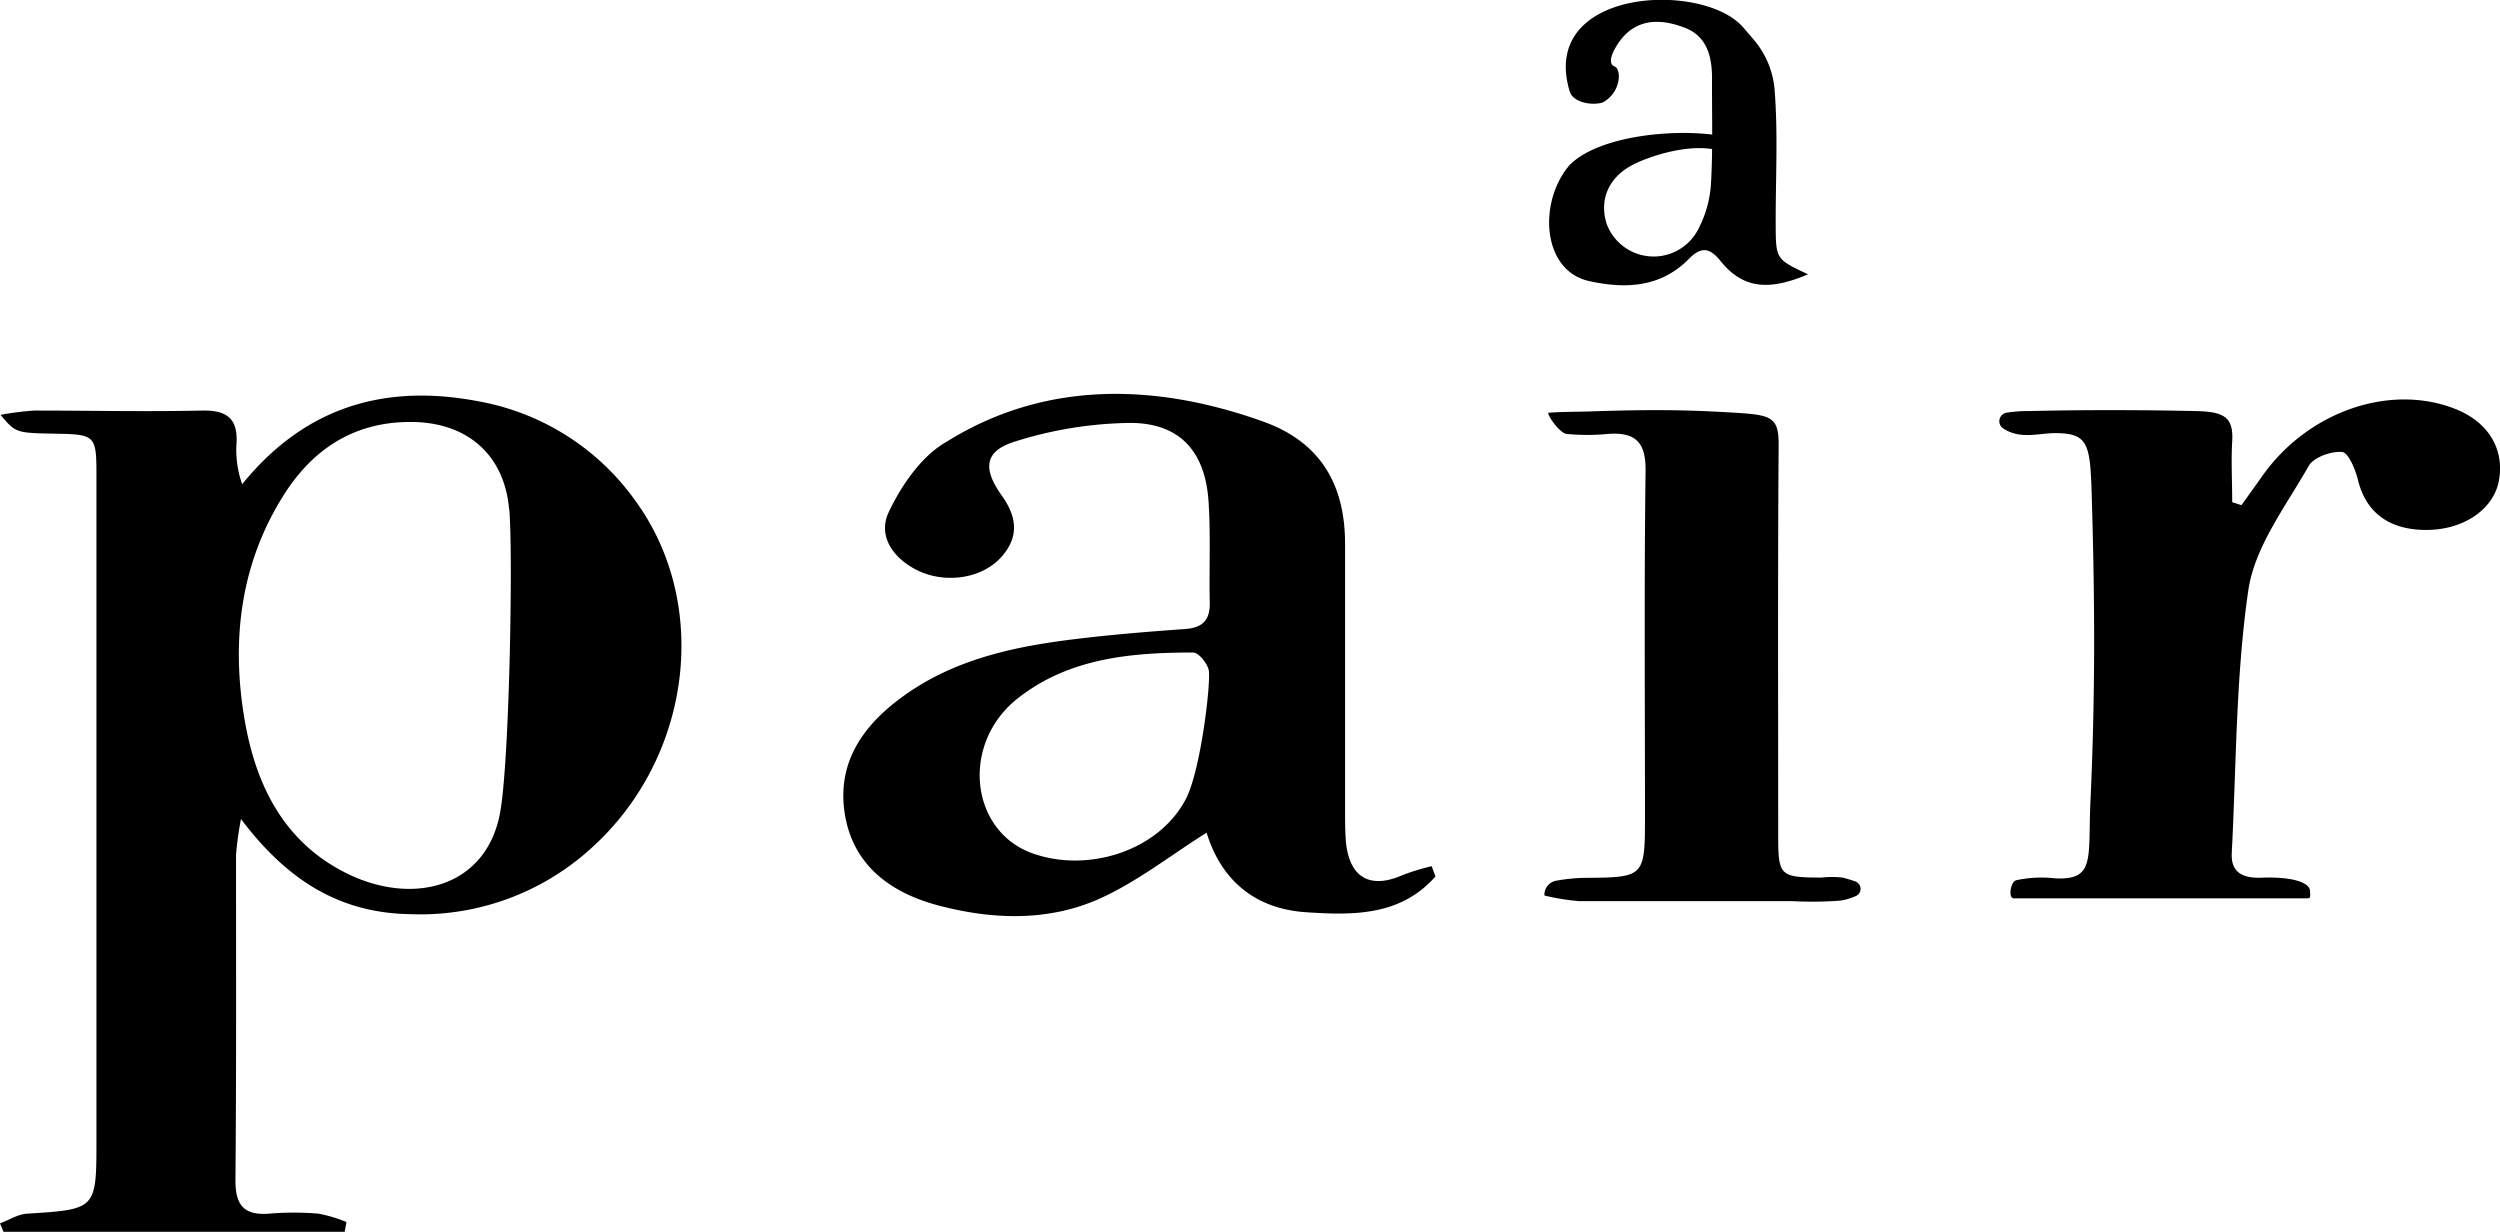
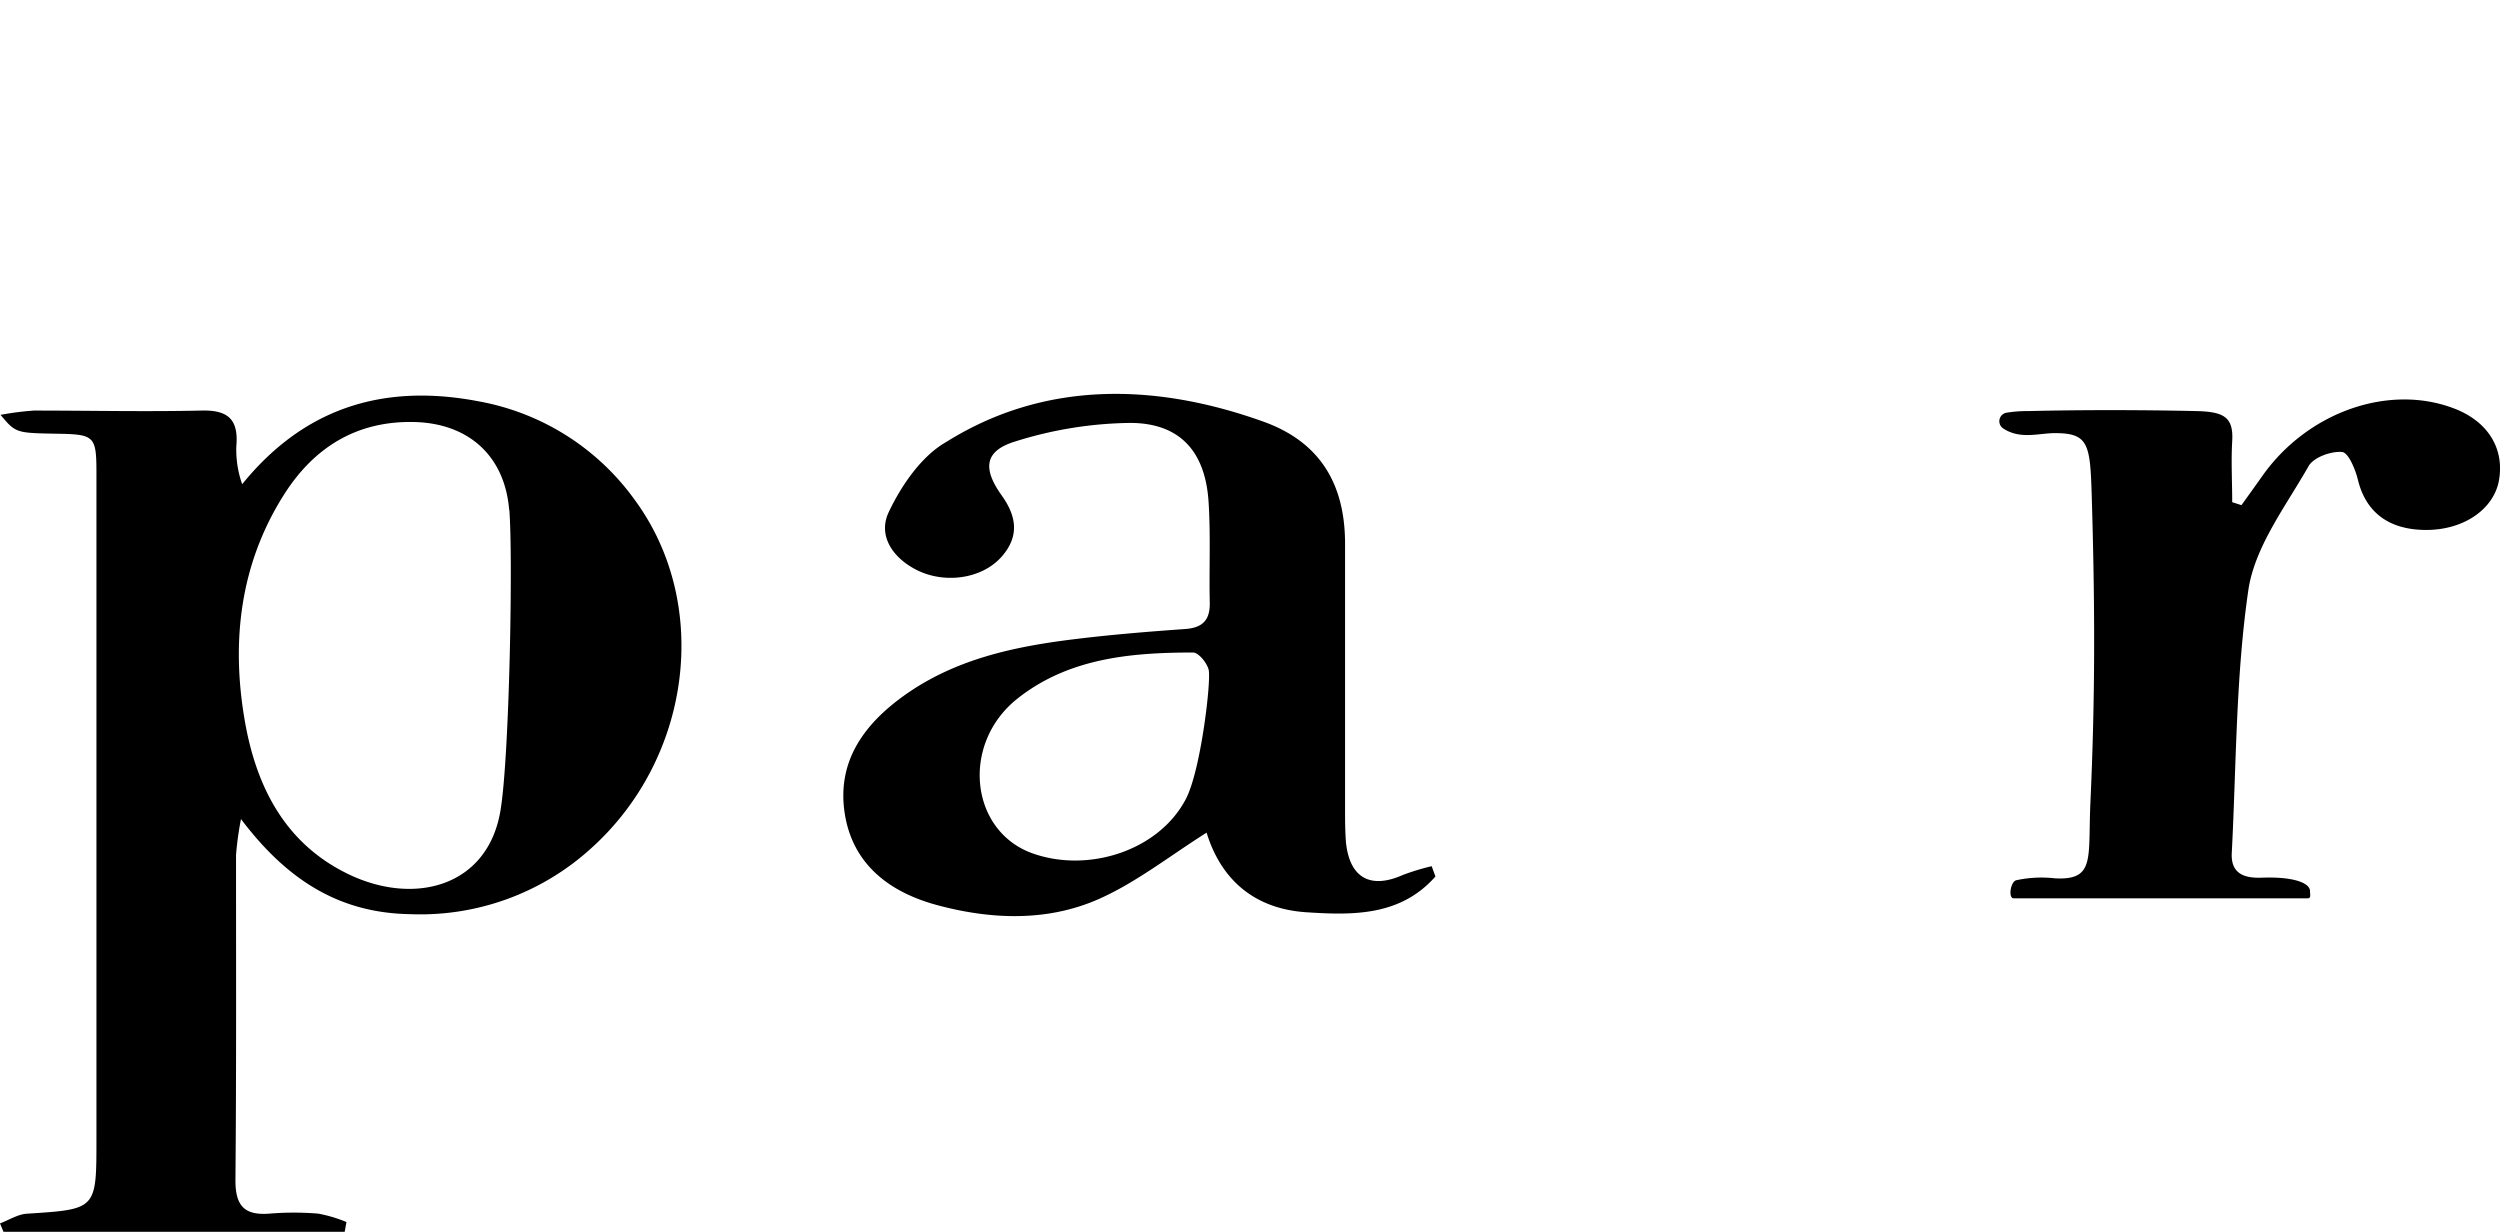
<svg xmlns="http://www.w3.org/2000/svg" id="logo" viewBox="0 0 337.77 166.48">
  <g id="NTpCtD.tif">
    <path d="M252,266.71a39.89,39.89,0,0,1,4.53-.58c7.55,0,15.1.17,22.64,0,3.65-.09,5,1.27,4.69,4.81a14,14,0,0,0,.79,5.14c8.57-10.57,19.44-13.63,32.09-11.17a33.23,33.23,0,0,1,21,13.36c10.28,14.06,7.62,34.81-5.94,47a34.3,34.3,0,0,1-24.49,8.9c-9.56-.16-16.61-4.62-22.82-12.85a42.74,42.74,0,0,0-.67,4.85c0,14.68.05,29.36-.08,44,0,3.46,1.27,4.72,4.6,4.46a40.15,40.15,0,0,1,6.58,0,18.54,18.54,0,0,1,3.82,1.14l-.24,1.32H252.4l-.47-1.14c1.21-.45,2.4-1.23,3.64-1.31,9.39-.6,9.39-.55,9.39-10V274.61c0-5.05-.24-5.27-5.35-5.35C254.06,269.16,254.06,269.16,252,266.71Zm68.72,12.81c-.61-7.31-5.52-11.65-12.77-11.84-7.92-.2-13.73,3.52-17.77,10-5.81,9.27-7,19.59-5.22,30.11,1.5,8.93,5.35,16.81,14.09,21,8.95,4.29,18.84,1.63,20.51-8.69C320.78,312.66,321.25,285.53,320.74,279.52Z" transform="translate(-251.93 -210.66)" />
    <path d="M445.87,329.08c-4.7,5.33-11.07,5.26-17.49,4.83-7.12-.48-11.52-4.54-13.43-10.75-5,3.15-9.53,6.75-14.64,9-7,3.07-14.59,2.73-21.83.77-6.4-1.74-11.51-5.55-12.47-12.72-.92-6.9,2.82-11.81,8.08-15.58C381,299.69,389,298,397.25,297c4.9-.6,9.83-1,14.75-1.35,2.41-.16,3.43-1.19,3.38-3.59-.1-4.53.13-9.07-.16-13.57-.43-6.8-3.84-10.67-10.57-10.69a53.7,53.7,0,0,0-15.57,2.51c-4.13,1.27-4.41,3.63-1.84,7.25,2,2.78,2.46,5.47.1,8.22-2.56,3-7.49,3.8-11.33,2-3.43-1.64-5.53-4.72-4-7.94,1.72-3.62,4.43-7.58,7.79-9.48,13.22-8.27,28.18-8,42.86-2.72,7.71,2.78,11,8.53,11,16.5q0,17.91,0,35.8c0,1.51,0,3,.12,4.52.49,4.82,3.31,6.37,7.7,4.41a31.64,31.64,0,0,1,3.88-1.18Zm-30.64-27.93c-.23-.93-1.37-2.33-2.1-2.33-8.44,0-16.84.76-23.74,6.23-7.68,6.1-6.41,17.85,2,20.89,7.5,2.7,17.06-.29,20.75-7.31C414.18,314.76,415.59,302.57,415.23,301.15Z" transform="translate(-251.93 -210.66)" />
    <path d="M554.77,278.91c.94-1.31,1.88-2.61,2.81-3.93,6.11-8.67,17.15-12.54,26-9.1,4.45,1.73,6.7,5.31,6,9.57-.65,4-4.81,6.87-10,6.81-5-.05-8-2.46-9.06-6.71-.34-1.44-1.3-3.74-2.14-3.82-1.48-.14-3.85.71-4.53,1.89-3.07,5.41-7.25,10.84-8.14,16.7C554,302,554.08,314,553.46,325.9c-.15,2.85,1.75,3.43,4.07,3.34,4.42-.16,6.47.76,6.5,1.79,0,.52.18,1-.33,1-7.66,0-30.4,0-39.7,0-.78,0-.43-2.24.33-2.44a16.14,16.14,0,0,1,5.25-.26c5.46.29,4.44-2.7,4.78-10.2.64-14.1.64-26.1.18-41.49-.21-7-.43-8.47-5-8.46-2.15,0-4.68.9-7-.66a1.17,1.17,0,0,1,.48-2.1,18.09,18.09,0,0,1,3-.22c7-.17,15-.17,22.61,0,3.75.08,5.08.8,4.89,4.05-.16,2.75,0,5.51,0,8.26Z" transform="translate(-251.93 -210.66)" />
-     <path d="M461.12,266.43c1.84-.15,3.66-.12,5.52-.18,7.36-.25,12.36-.25,18.44.1s7.2.37,7.16,4.53c-.13,17.53-.06,35.07-.06,52.6,0,5.53.2,5.72,5.82,5.75a12.48,12.48,0,0,1,2.87,0,18,18,0,0,1,1.73.52,1.06,1.06,0,0,1,0,2,8.22,8.22,0,0,1-2,.59,51.39,51.39,0,0,1-6.57.07c-9.59,0-19.19,0-28.78,0a31.42,31.42,0,0,1-4.66-.76v-.11a1.94,1.94,0,0,1,1.65-1.9,24.87,24.87,0,0,1,3.53-.37c8.41-.07,8.41,0,8.41-8.55,0-15.48-.12-31,.08-46.44.05-3.87-1.36-5.24-5-5a29,29,0,0,1-5.74,0C462.58,269.06,461,266.81,461.12,266.43Z" transform="translate(-251.93 -210.66)" />
-     <path d="M496.21,247.72c-5.4,2.31-8.85,1.88-11.8-1.77-1.59-2-2.75-1.88-4.31-.3-3.81,3.86-8.55,4.06-13.4,3-6.44-1.35-7-10.69-2.7-15.7,4-4,14.21-4.92,20-4,.83.13-.63,1.75,0,2-4-1-9.49.93-11.52,2-3.19,1.68-4.51,4.65-3.48,7.95a6.77,6.77,0,0,0,12.45.58,15.17,15.17,0,0,0,1.66-6.26c.26-4.65.1-9.32.13-14,0-2.93-.7-5.65-3.63-6.79s-6.05-1.38-8.38,1.21c-.83.92-2.47,3.49-1.16,4,.93.34.93,3.34-1.43,4.77-.83.51-4.09.41-4.64-1.43-4.17-13.94,18-14.94,23.46-8.61.44.51.86,1,1.32,1.54a12,12,0,0,1,2.89,6.59c.51,6.12.15,12.32.17,18.49C491.86,245.69,491.88,245.69,496.21,247.72Z" transform="translate(-251.93 -210.66)" />
  </g>
</svg>